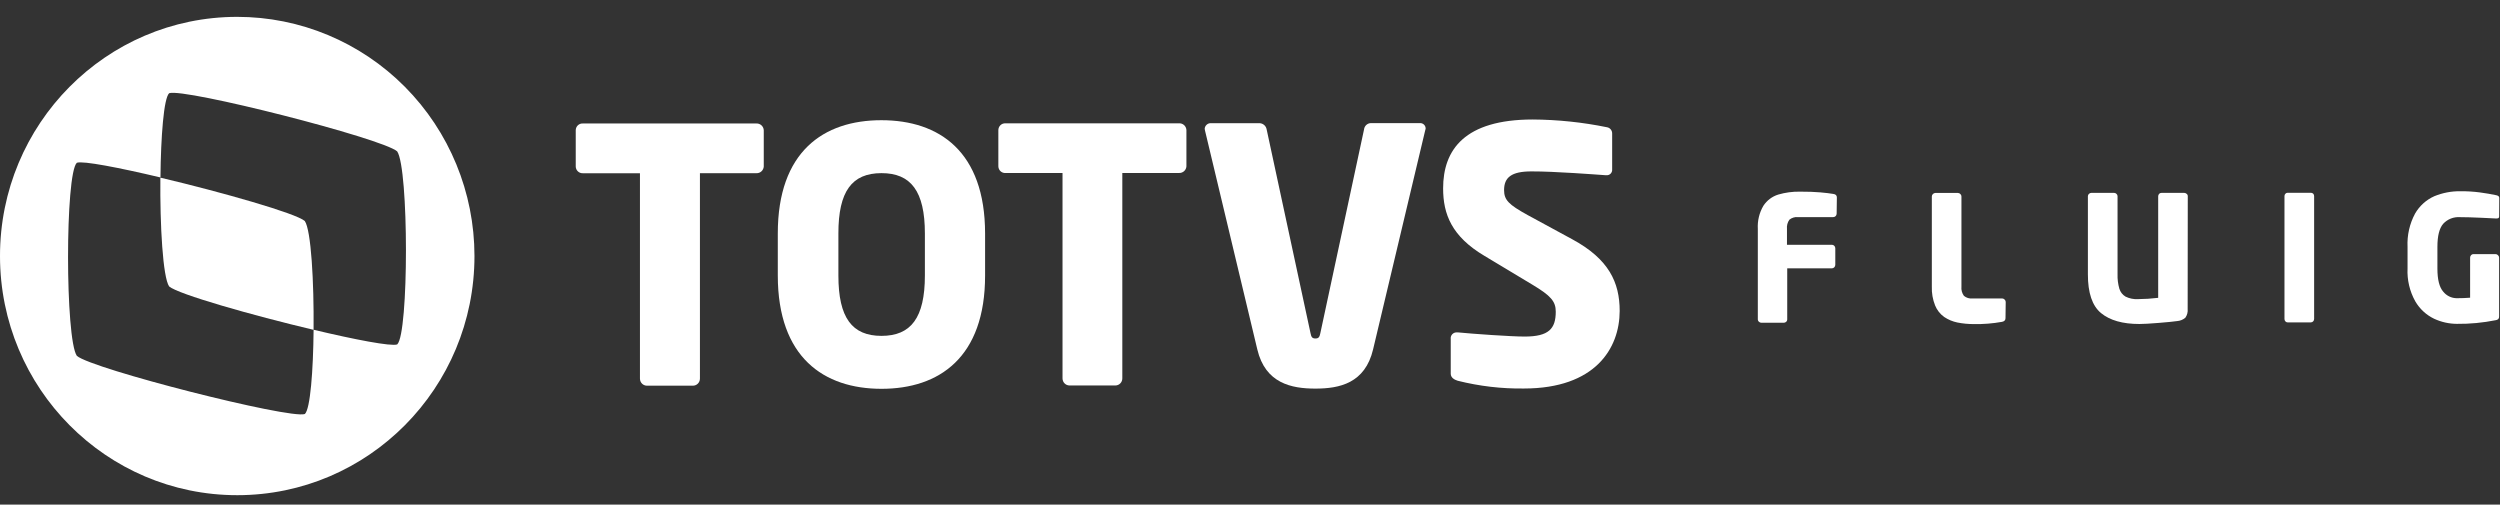
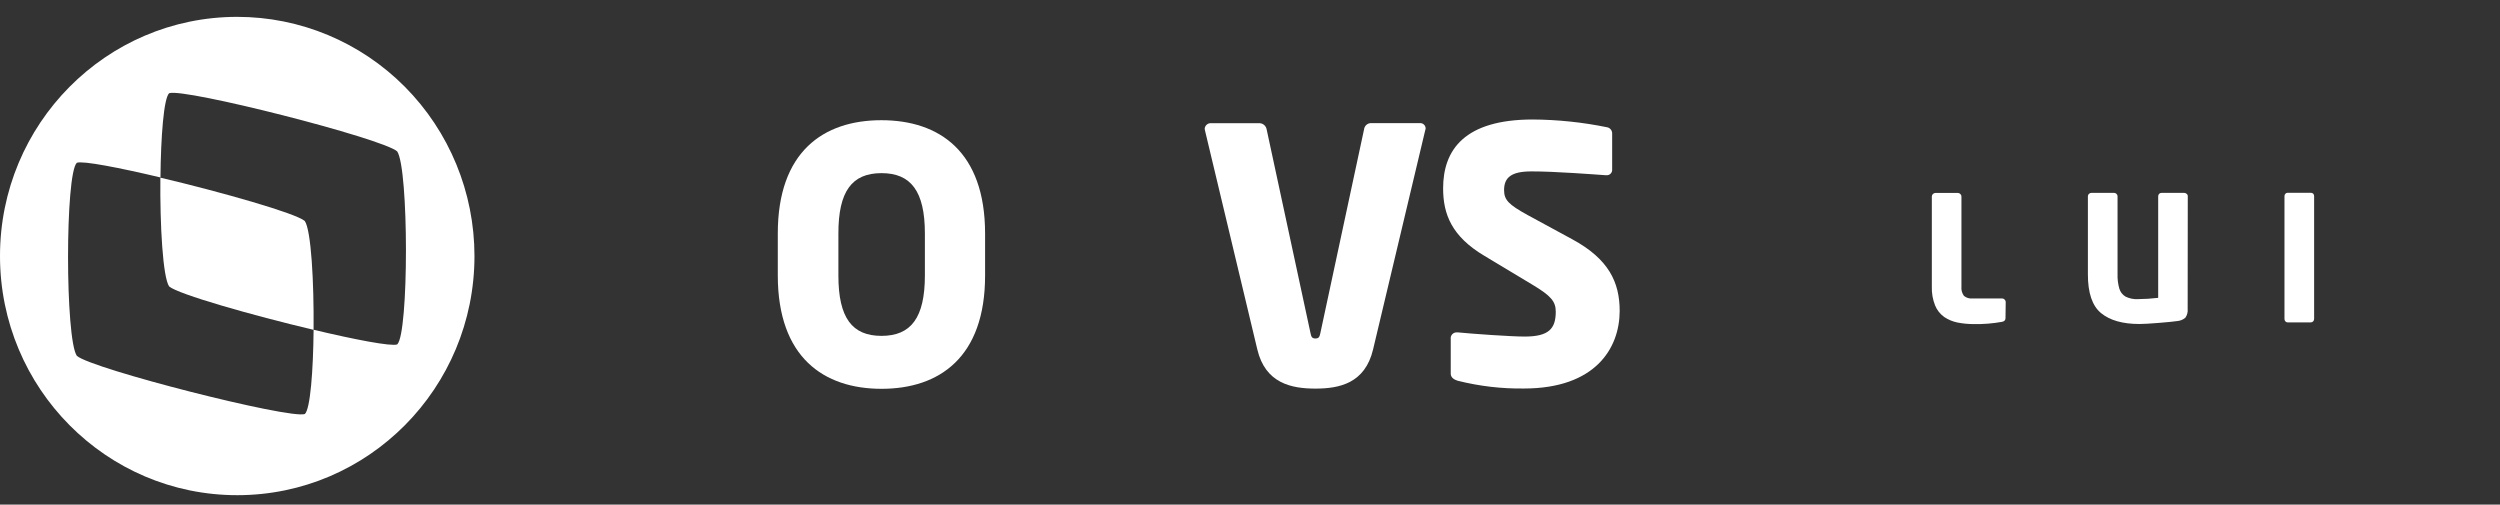
<svg xmlns="http://www.w3.org/2000/svg" width="109" height="22" viewBox="0 0 109 22" fill="none">
  <rect x="0" y="0" width="109" height="22" fill="#333333" stroke="none" />
-   <path d="M32.98 7.551H30.517V16.508C30.517 16.678 30.38 16.816 30.211 16.816H28.207C28.039 16.816 27.902 16.678 27.902 16.508V7.553H25.408C25.329 7.556 25.252 7.526 25.195 7.471C25.137 7.417 25.104 7.341 25.102 7.261V5.677C25.103 5.597 25.136 5.52 25.193 5.465C25.251 5.41 25.328 5.38 25.408 5.384H32.98C33.149 5.377 33.291 5.508 33.3 5.677V7.261C33.289 7.429 33.147 7.558 32.98 7.551Z" fill="white" />
  <path fill-rule="evenodd" clip-rule="evenodd" d="M33.912 12.013C33.914 15.585 35.92 16.952 38.434 16.952C40.953 16.952 42.952 15.58 42.95 12.011V10.179C42.948 6.609 40.953 5.241 38.428 5.241C35.904 5.241 33.91 6.611 33.912 10.183V12.013ZM38.43 7.549C39.712 7.547 40.325 8.333 40.325 10.179V12.011C40.325 13.858 39.716 14.644 38.434 14.644C37.152 14.644 36.554 13.86 36.554 12.013V10.181C36.552 8.335 37.148 7.551 38.43 7.549Z" fill="white" />
-   <path d="M51.406 7.542H48.933V16.499C48.933 16.669 48.797 16.807 48.628 16.807H46.631C46.463 16.806 46.327 16.669 46.326 16.499V7.544H43.834C43.755 7.547 43.678 7.517 43.62 7.463C43.563 7.408 43.53 7.332 43.528 7.252V5.668C43.53 5.588 43.563 5.512 43.621 5.457C43.679 5.402 43.756 5.373 43.835 5.377H51.406C51.487 5.372 51.566 5.4 51.627 5.455C51.687 5.51 51.723 5.586 51.728 5.668V7.254C51.716 7.422 51.573 7.55 51.406 7.542Z" fill="white" />
  <path d="M62.137 5.69L59.867 15.232C59.517 16.711 58.402 16.943 57.353 16.943C56.304 16.943 55.171 16.713 54.819 15.236L52.539 5.695C52.539 5.665 52.524 5.648 52.524 5.617C52.528 5.548 52.559 5.483 52.611 5.437C52.662 5.39 52.73 5.367 52.799 5.371H54.922C55.076 5.379 55.203 5.495 55.227 5.648L57.139 14.528C57.17 14.696 57.215 14.758 57.353 14.758C57.491 14.758 57.533 14.696 57.567 14.526L59.472 5.645C59.488 5.493 59.61 5.376 59.761 5.368H61.898C61.966 5.361 62.034 5.384 62.084 5.431C62.134 5.478 62.161 5.545 62.158 5.614C62.15 5.639 62.142 5.664 62.137 5.69Z" fill="white" />
  <path d="M66.447 16.939C65.473 16.952 64.502 16.838 63.557 16.601C63.405 16.555 63.252 16.463 63.252 16.293V14.785C63.241 14.707 63.265 14.629 63.319 14.572C63.373 14.515 63.449 14.486 63.527 14.493H63.574C64.198 14.555 65.877 14.674 66.474 14.674C67.526 14.674 67.831 14.334 67.831 13.588C67.831 13.141 67.616 12.895 66.824 12.419L64.716 11.152C63.295 10.306 62.92 9.341 62.92 8.213C62.92 6.521 63.864 5.212 66.827 5.21C67.913 5.217 68.996 5.33 70.06 5.547C70.195 5.567 70.294 5.686 70.29 5.824V7.379C70.298 7.45 70.273 7.522 70.222 7.573C70.171 7.624 70.1 7.648 70.029 7.639H70C69.573 7.61 67.801 7.471 66.768 7.473C65.899 7.473 65.578 7.735 65.578 8.288C65.578 8.72 65.777 8.919 66.601 9.374L68.555 10.435C70.144 11.296 70.618 12.312 70.618 13.559C70.613 15.198 69.546 16.937 66.447 16.939Z" fill="white" />
  <path d="M13.288 9.635C12.895 9.296 9.671 8.38 6.992 7.745C6.972 9.83 7.1 12.089 7.375 12.489C7.766 12.828 10.991 13.746 13.672 14.381C13.692 12.301 13.565 10.029 13.288 9.635Z" fill="white" />
  <path fill-rule="evenodd" clip-rule="evenodd" d="M1.43384e-06 11.168C-0.003 5.409 4.625 0.738 10.338 0.735C13.081 0.733 15.713 1.831 17.653 3.785C19.594 5.74 20.685 8.391 20.687 11.157C20.69 16.916 16.061 21.587 10.349 21.59C4.636 21.593 0.003 16.927 1.43384e-06 11.168ZM13.673 14.378C15.486 14.809 17.052 15.111 17.318 15.017C17.828 14.546 17.826 7.337 17.316 6.599C16.657 6.027 8.034 3.832 7.375 4.064C7.14 4.283 7.014 5.943 6.996 7.737C5.181 7.306 3.617 7.004 3.351 7.096C2.837 7.573 2.841 14.783 3.351 15.516C4.008 16.088 12.635 18.282 13.292 18.051C13.529 17.832 13.655 16.172 13.673 14.378Z" fill="white" />
-   <path d="M80.078 9.314C80.078 9.355 80.062 9.394 80.033 9.423C80.005 9.451 79.967 9.467 79.927 9.466H78.394C78.259 9.452 78.124 9.493 78.018 9.578C77.935 9.695 77.897 9.839 77.912 9.982V10.672H79.868C79.908 10.671 79.947 10.688 79.975 10.717C80.004 10.745 80.019 10.784 80.019 10.824V11.548C80.019 11.589 80.002 11.628 79.972 11.657C79.944 11.684 79.907 11.7 79.868 11.7H77.923V13.919C77.925 13.961 77.908 14.002 77.878 14.03C77.85 14.057 77.811 14.072 77.772 14.072H76.792C76.753 14.071 76.717 14.055 76.689 14.028C76.658 14.001 76.64 13.961 76.641 13.919V9.984C76.62 9.629 76.705 9.276 76.885 8.97C77.038 8.737 77.266 8.565 77.532 8.483C77.84 8.393 78.16 8.35 78.481 8.356C78.83 8.356 79.124 8.365 79.363 8.387C79.602 8.409 79.794 8.431 79.936 8.456C80.037 8.47 80.087 8.521 80.087 8.608L80.078 9.314Z" fill="white" />
  <path d="M87.44 13.873C87.44 13.96 87.39 14.012 87.289 14.032C86.884 14.105 86.472 14.138 86.059 14.13C85.818 14.131 85.578 14.108 85.341 14.061C85.136 14.019 84.941 13.937 84.766 13.82C84.59 13.694 84.453 13.52 84.371 13.319C84.267 13.058 84.218 12.778 84.228 12.497V8.565C84.228 8.525 84.245 8.488 84.274 8.461C84.301 8.431 84.339 8.414 84.379 8.413H85.368C85.407 8.414 85.445 8.431 85.472 8.46C85.502 8.487 85.519 8.525 85.519 8.565V12.497C85.504 12.639 85.543 12.783 85.627 12.899C85.731 12.986 85.867 13.027 86.002 13.013H87.298C87.338 13.014 87.376 13.032 87.403 13.062C87.431 13.088 87.448 13.126 87.449 13.165L87.44 13.873Z" fill="white" />
  <path d="M95.382 13.471C95.395 13.606 95.36 13.742 95.281 13.853C95.18 13.939 95.054 13.99 94.922 13.999C94.773 14.021 94.503 14.048 94.117 14.079C93.731 14.11 93.451 14.126 93.279 14.126C92.55 14.126 91.992 13.968 91.607 13.652C91.221 13.335 91.03 12.77 91.032 11.955V8.554C91.032 8.515 91.049 8.478 91.079 8.452C91.107 8.425 91.144 8.409 91.183 8.409H92.174C92.213 8.409 92.251 8.425 92.278 8.452C92.308 8.478 92.325 8.515 92.325 8.554V11.954C92.318 12.168 92.345 12.383 92.404 12.589C92.449 12.734 92.545 12.857 92.675 12.933C92.843 13.015 93.028 13.053 93.214 13.042C93.509 13.04 93.804 13.021 94.097 12.985V8.554C94.097 8.515 94.113 8.477 94.141 8.451C94.169 8.422 94.208 8.407 94.248 8.409H95.229C95.269 8.409 95.308 8.424 95.338 8.451C95.37 8.475 95.388 8.514 95.387 8.554L95.382 13.471Z" fill="white" />
  <path d="M100.896 13.903C100.897 13.945 100.881 13.985 100.852 14.014C100.826 14.041 100.79 14.056 100.752 14.056H99.739C99.702 14.056 99.667 14.04 99.642 14.012C99.616 13.982 99.601 13.943 99.603 13.903V8.55C99.602 8.513 99.616 8.476 99.642 8.449C99.666 8.42 99.702 8.404 99.739 8.405H100.752C100.791 8.404 100.828 8.418 100.856 8.445C100.883 8.473 100.897 8.511 100.896 8.55V13.903Z" fill="white" />
-   <path d="M108.963 9.43C108.966 9.458 108.956 9.486 108.936 9.506C108.909 9.52 108.879 9.527 108.849 9.526H108.826L108.19 9.495C107.805 9.477 107.494 9.468 107.258 9.468C106.981 9.448 106.709 9.555 106.52 9.761C106.354 9.957 106.271 10.29 106.271 10.76V11.711C106.271 12.184 106.354 12.517 106.52 12.71C106.664 12.893 106.883 13.001 107.115 13.002C107.323 13.002 107.517 12.994 107.697 12.98V11.231C107.697 11.191 107.712 11.153 107.74 11.124C107.765 11.095 107.802 11.078 107.84 11.079H108.81C108.85 11.08 108.888 11.098 108.914 11.128C108.943 11.154 108.96 11.192 108.961 11.231V13.786C108.965 13.829 108.954 13.873 108.928 13.909C108.895 13.938 108.854 13.957 108.81 13.961C108.254 14.072 107.687 14.126 107.12 14.12C106.779 14.118 106.442 14.043 106.133 13.9C105.786 13.735 105.498 13.469 105.305 13.136C105.062 12.7 104.945 12.204 104.969 11.705V10.762C104.945 10.258 105.058 9.758 105.296 9.314C105.489 8.978 105.783 8.712 106.136 8.555C106.493 8.408 106.876 8.334 107.262 8.338C107.549 8.335 107.836 8.352 108.12 8.389C108.363 8.421 108.603 8.463 108.839 8.512C108.925 8.53 108.968 8.568 108.968 8.628L108.963 9.43Z" fill="white" />
</svg>